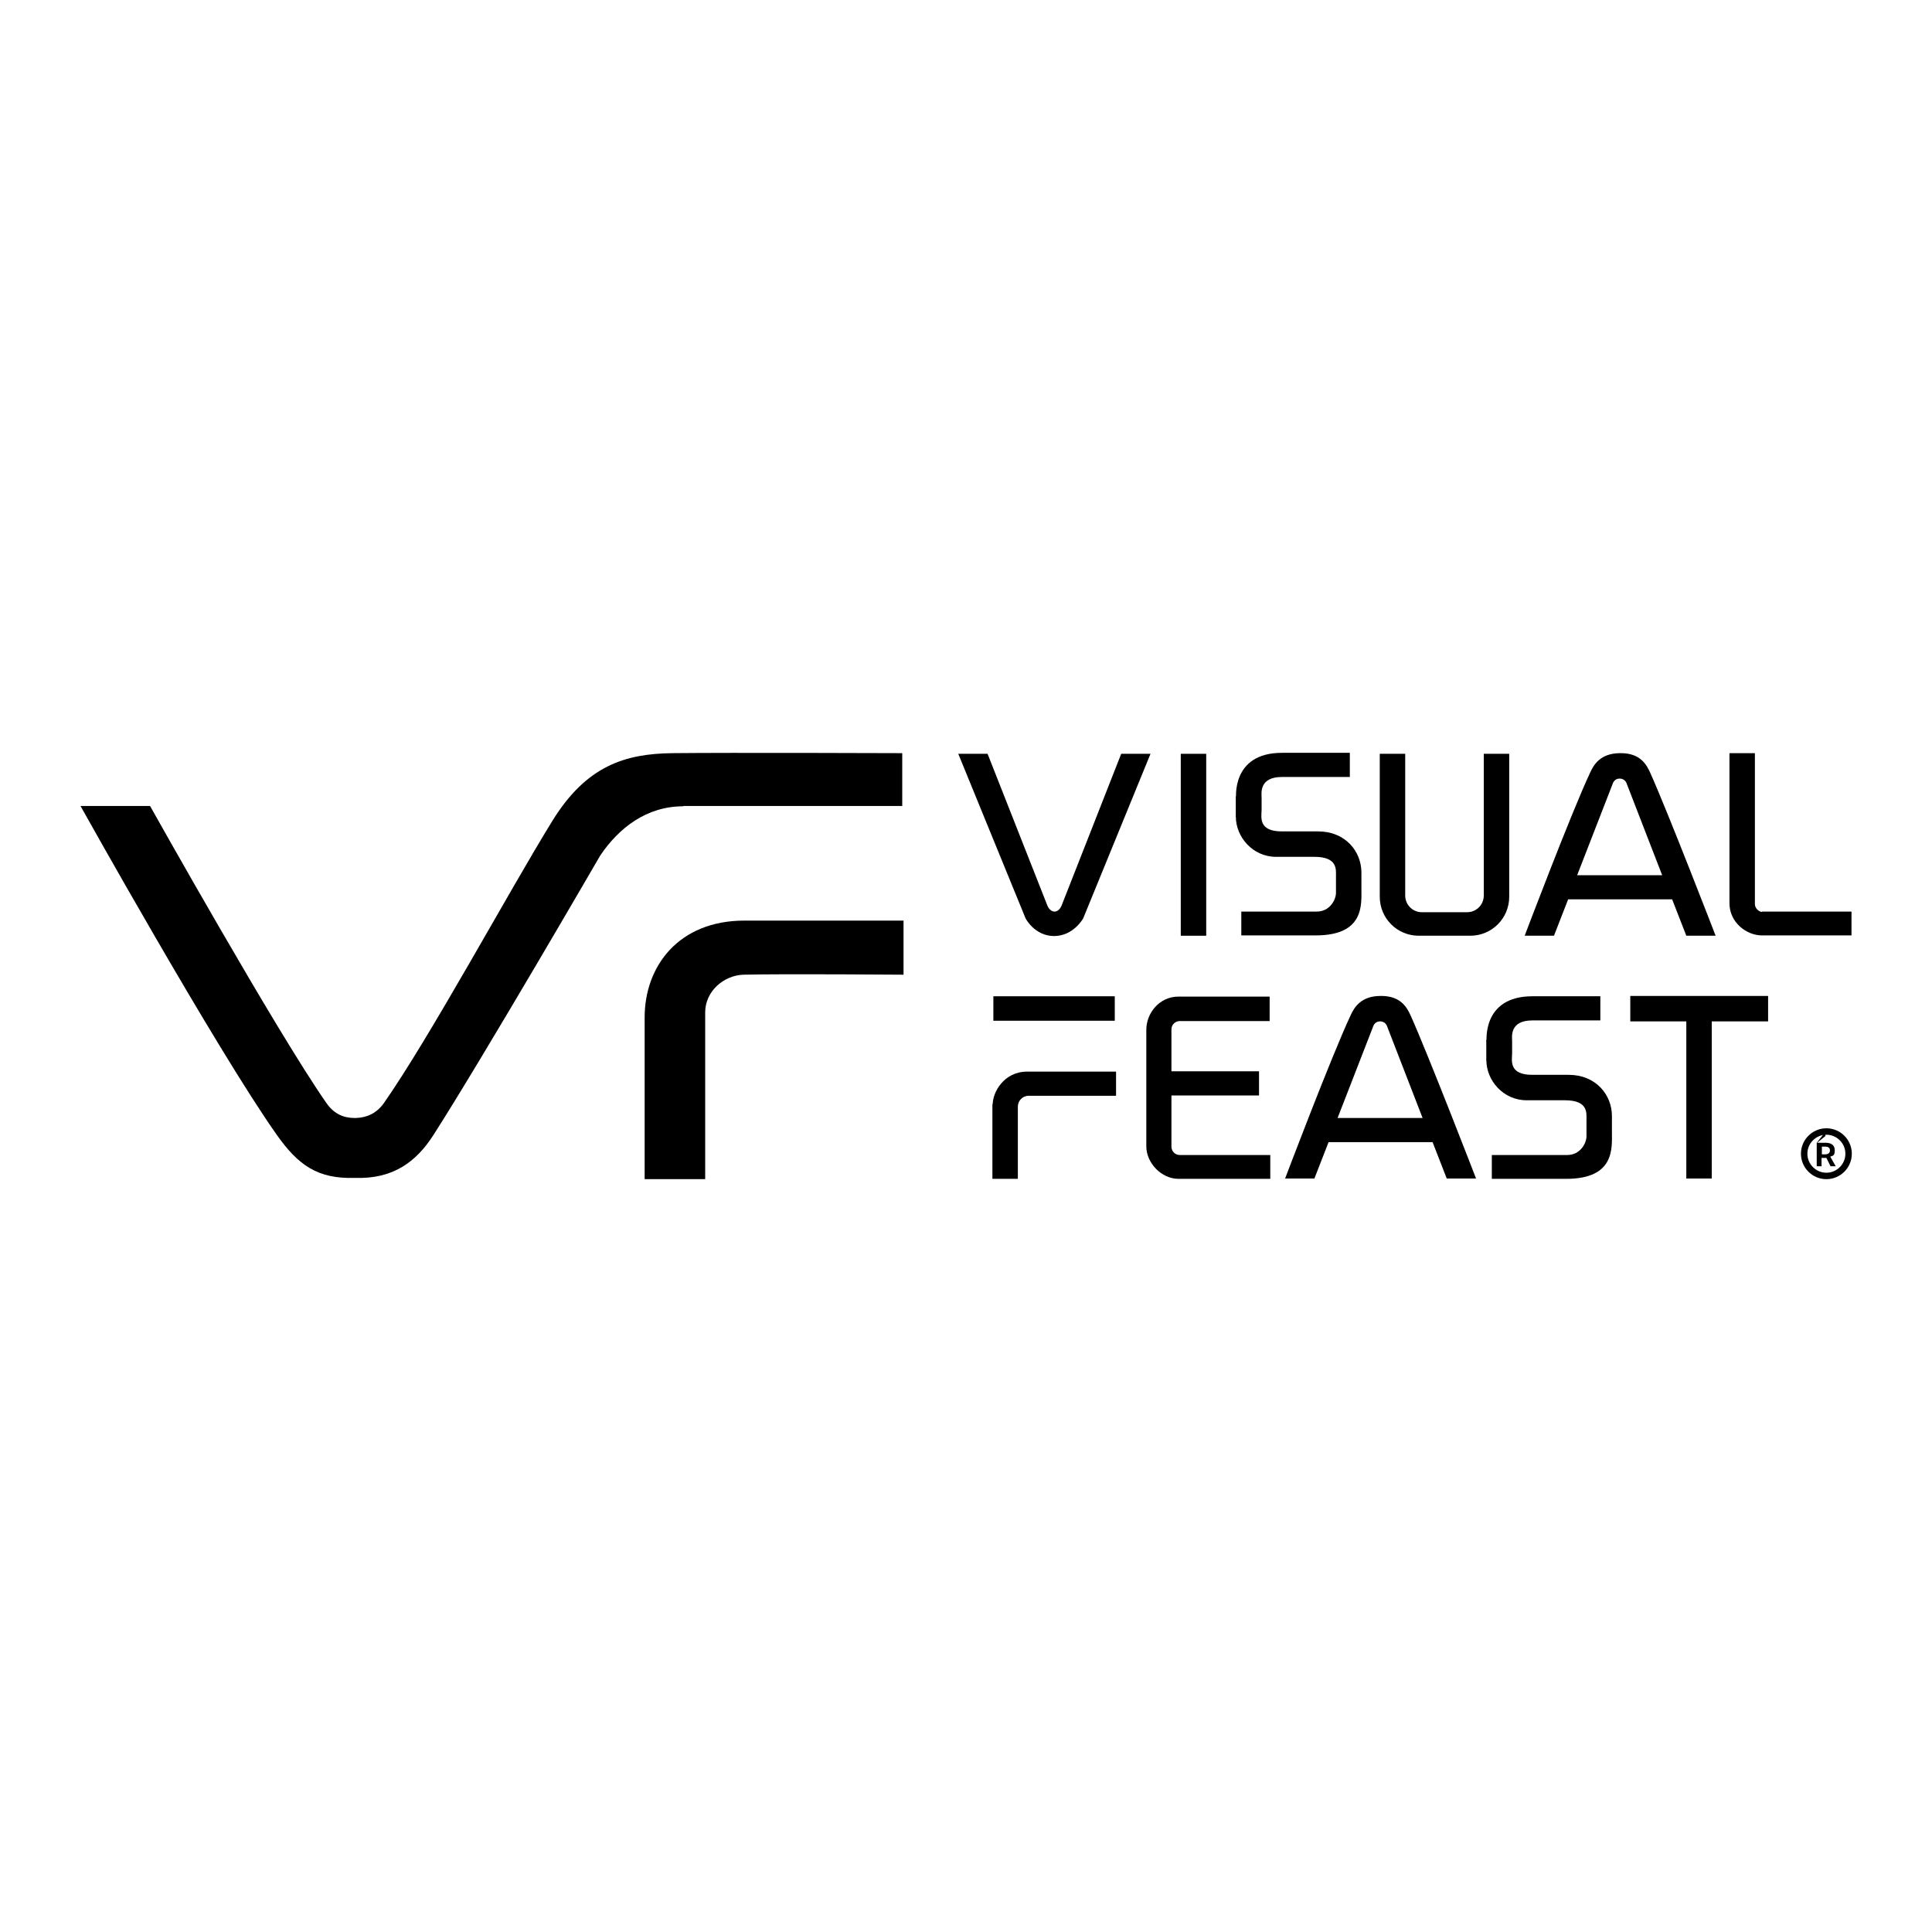
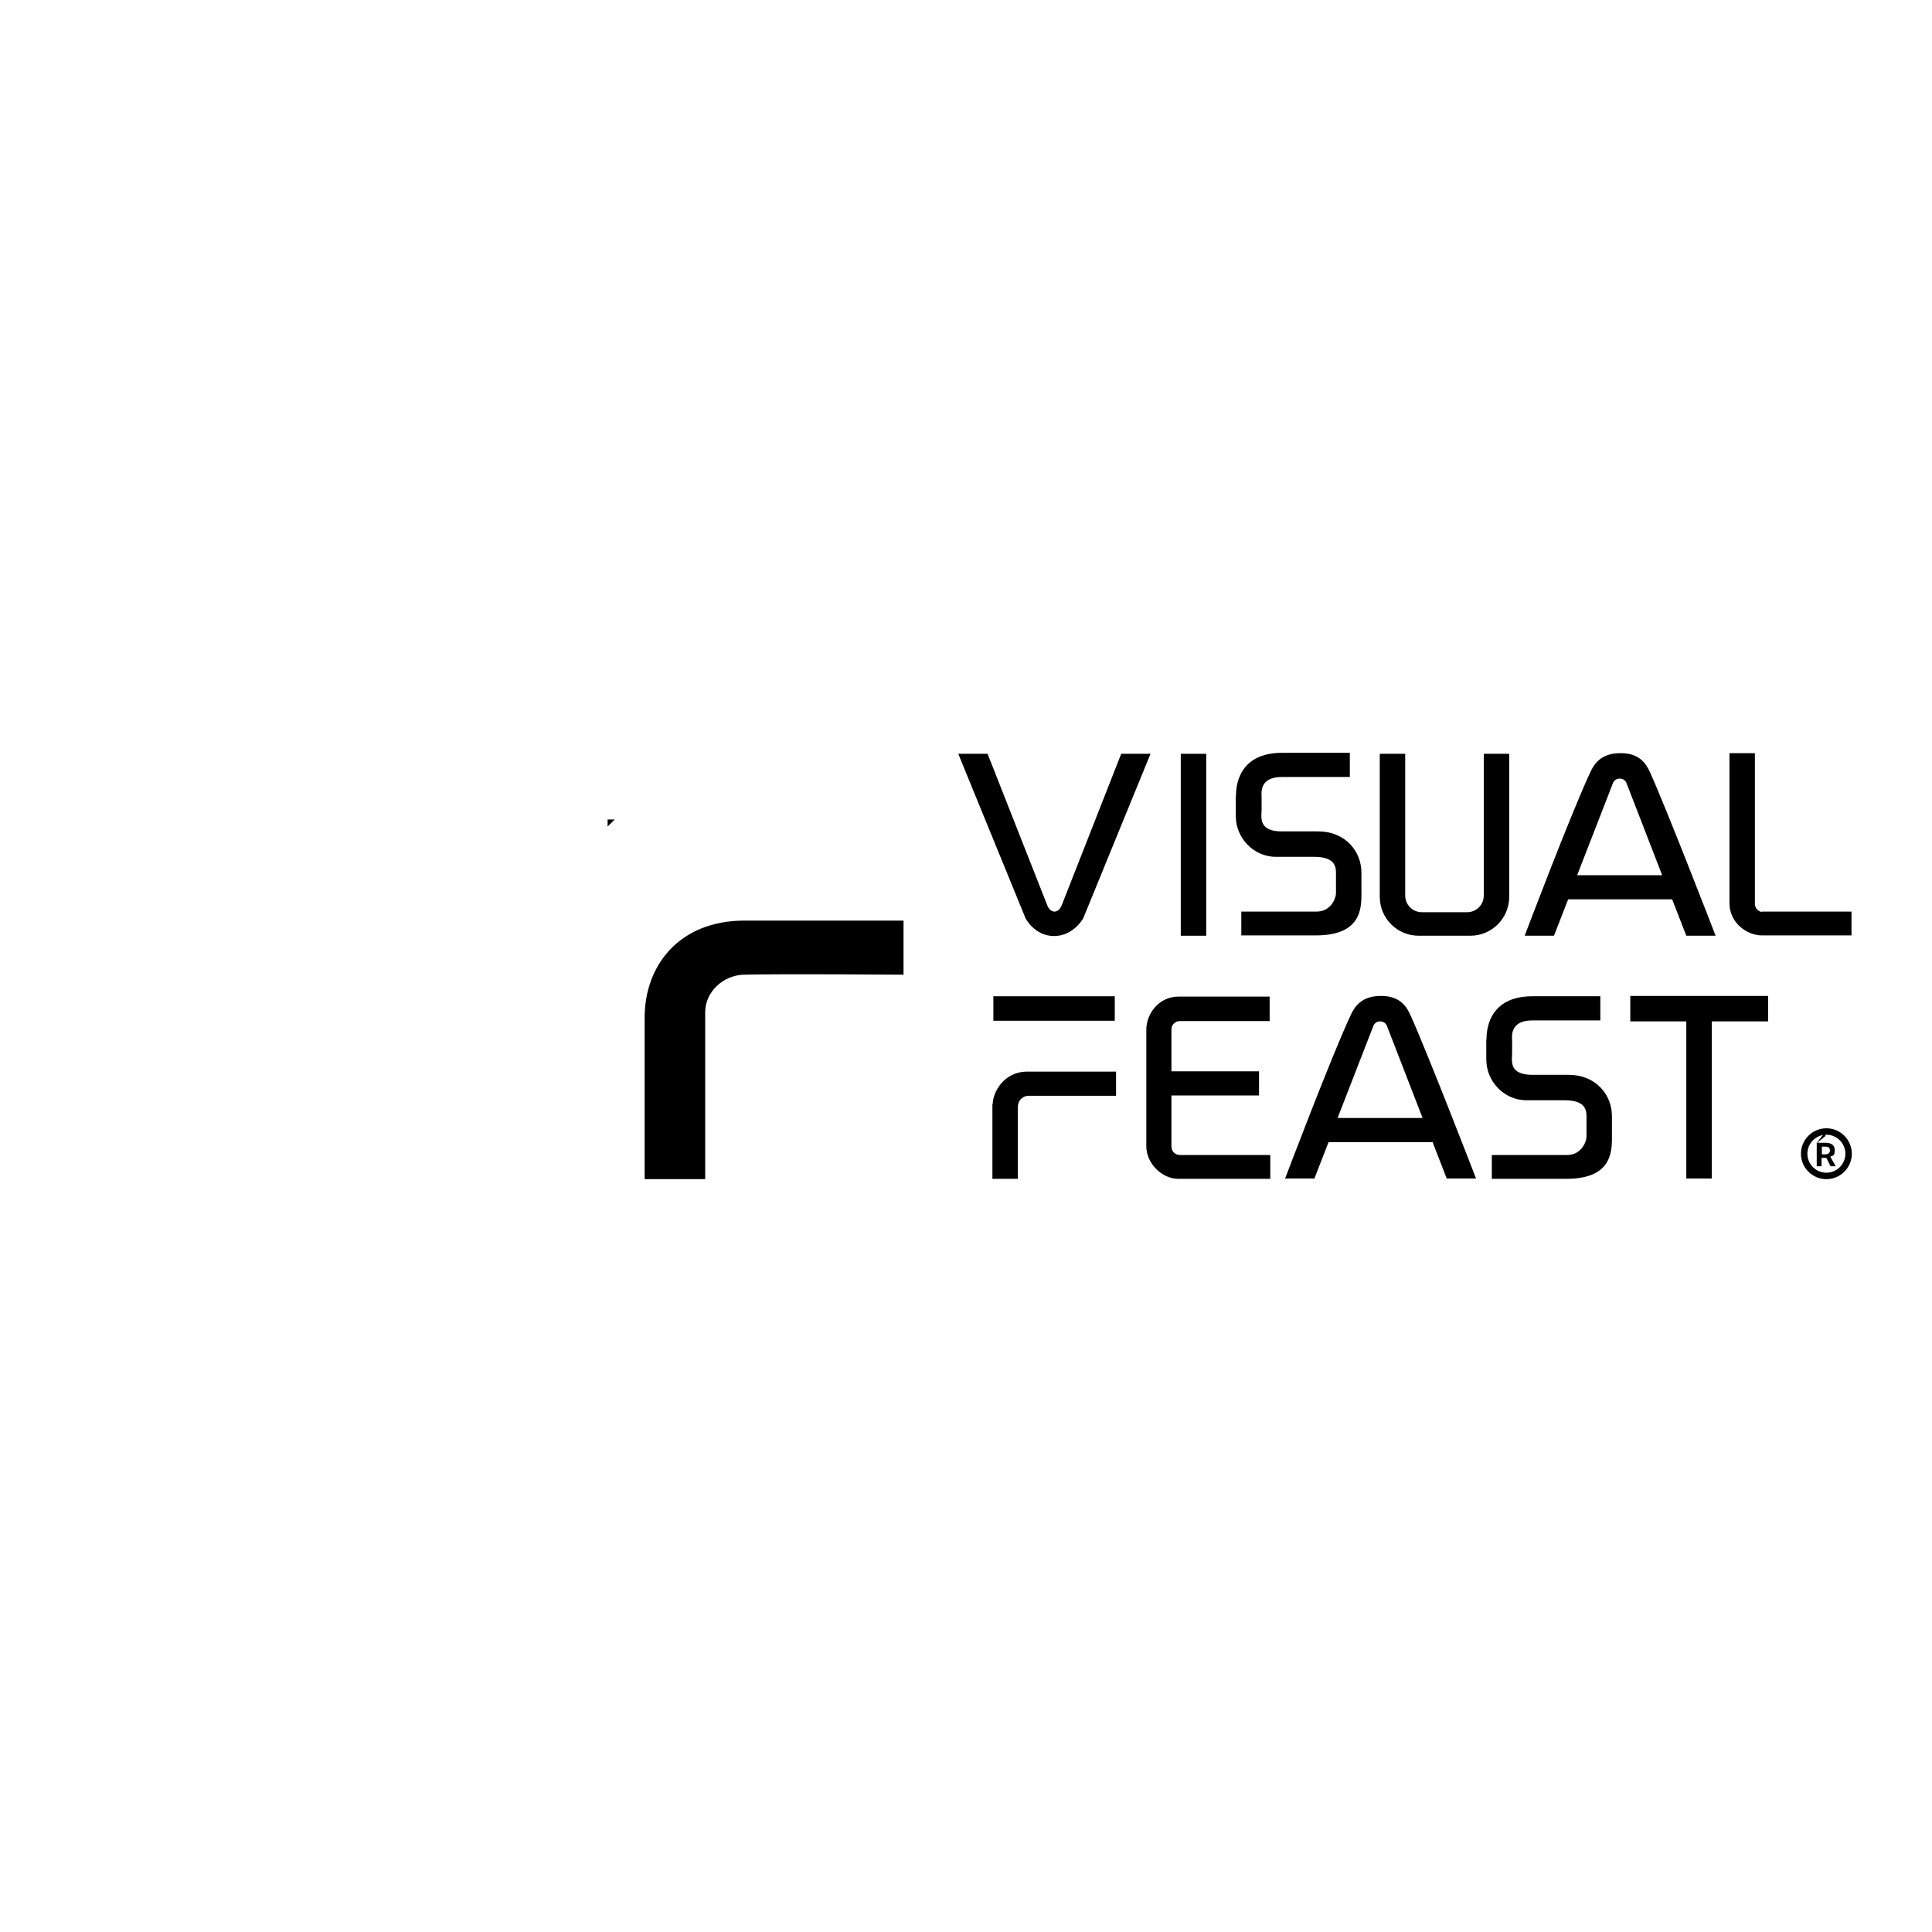
<svg xmlns="http://www.w3.org/2000/svg" id="Ebene_1" data-name="Ebene 1" width="600" height="600" version="1.1" viewBox="0 0 600 600">
  <polyline points="190.9 254.5 188.7 254.5 188.7 256.7" fill="#000" stroke-width="0" />
  <path d="M503.2,233.9c-6.1,0-8.2,3.5-9.3,5.9-5.9,12.5-20.4,50.8-20.4,50.8h9.1l4.4-11.3h32.3l4.4,11.3h9.1s-14.7-38.1-20.3-50.6c-1.1-2.4-3-6.1-9.1-6.1ZM489.8,271.8l11-28.3s.4-1.7,2.2-1.7,2.2,1.6,2.2,1.6l11,28.4h-26.5Z" fill="#000" stroke-width="0" />
  <g>
    <path d="M461.6,329.2c0,6.4,5.3,12.5,12.5,12.5h11.9c7.2,0,6.7,3.9,6.7,5.9s0,3.6,0,5.4c-.1,2.2-2,5.7-6,5.7h-23.4v7.4h23.1c15.1,0,14.2-9.5,14.2-14.4s0-4.2,0-5.1c0-6.7-5.1-12.8-13.4-12.8h-11.3c-7.2,0-6.4-4.2-6.3-6.6,0-1.9,0-2.6,0-3.9,0-1.2-.9-6.4,6.3-6.4h21.1v-7.5h-21.1c-15.9,0-14.2,14.4-14.2,14.4,0,0,0,4.3,0,5.3Z" fill="#000" stroke-width="0" />
    <rect x="461.6" y="322.9" width="7.2" height="6.4" fill="#000" stroke-width="0" />
    <rect x="469.1" y="321.8" width=".3" height="7.9" fill="#000" stroke-width="0" />
  </g>
  <path d="M327.3,290.7c6.1,0,9.1-5.5,9.1-5.5l20.9-51.1h-9.1l-18.5,47.1s-.7,1.9-2.2,1.9-2.2-1.8-2.2-1.8l-18.6-47.2h-9.1l20.9,51.1s2.8,5.5,8.9,5.5Z" fill="#000" stroke-width="0" />
  <rect x="308.5" y="309.4" width="37.7" height="7.6" fill="#000" stroke-width="0" />
  <path d="M308.2,342.8v23.3h7.9s0-16.7,0-22.4c0-1.8,1.4-3.4,3.4-3.4h27.1v-7.5h-27.6c-7.3,0-10.7,6.5-10.7,10.1Z" fill="#000" stroke-width="0" />
  <path d="M200.2,316.1v50.1h18.8s0-39.3,0-51.8c0-6.5,5.7-11.5,11.9-11.7,12.4-.3,49.7,0,49.7,0v-16.8s-37.1,0-49.4,0c-20.4,0-31,14.1-31,30.1Z" fill="#000" stroke-width="0" />
-   <path d="M212.2,250.3h68v-16.4s-53.7-.2-71.5,0c-14.3.2-26.5,3.7-37.2,21.1-13.4,21.7-37.7,66.7-52.3,87.6-2.3,3.2-5.3,4.5-8.7,4.6h0c0,0-.1,0-.2,0s-.1,0-.2,0h0c-3.4,0-6.4-1.3-8.7-4.6-15.4-22-54.8-92.3-54.8-92.3h-21.6s42.2,75.6,61,102.2c6.6,9.3,12.6,13.7,24.3,13.3,11.7.4,18.9-4.9,24.3-13.3,15.8-24.7,51.8-86.8,51.8-86.8,5.8-8.6,14.4-15.3,25.8-15.3h0Z" fill="#000" stroke-width="0" />
  <rect x="366.7" y="234.1" width="7.9" height="56.5" fill="#000" stroke-width="0" />
  <path d="M547.2,283.2c-.9,0-2.2-1.1-2.2-2.4v-46.9h-7.9v46.6c0,6,5.3,10,10.1,10h27.8v-7.4s-20.9,0-27.8,0Z" fill="#000" stroke-width="0" />
  <polygon points="523.7 309.3 506.3 309.3 506.3 317.2 523.7 317.2 523.7 366 531.6 366 531.6 317.2 549.1 317.2 549.1 309.3 531.6 309.3 523.7 309.3" fill="#000" stroke-width="0" />
  <path d="M363.8,356.1v-15.9h27.2v-7.5h-27.2v-13c0-1.6,1.3-2.6,2.6-2.6h27.9v-7.6h-28.3c-6,0-10,5.2-10,10.3v36.2c0,5.2,4.7,10.1,10,10.1h28.5v-7.4h-28.1c-1.4,0-2.6-1.1-2.6-2.6Z" fill="#000" stroke-width="0" />
  <path d="M428.8,309.3c-6.1,0-8.2,3.5-9.3,5.9-5.9,12.5-20.4,50.8-20.4,50.8h9.1l4.4-11.3h32.3l4.4,11.3h9.1s-14.7-38.1-20.3-50.6c-1.1-2.4-3-6.1-9.1-6.1ZM415.4,347.2l11-28.3s.4-1.7,2.2-1.7,2.2,1.6,2.2,1.6l11,28.4h-26.5Z" fill="#000" stroke-width="0" />
  <path d="M440.6,290.6h16c6.7,0,12.1-5.4,12.1-12.1v-44.4h-7.9v44c0,2.9-2.3,5.2-5.2,5.2h-14c-2.9,0-5.2-2.3-5.2-5.2v-44h-7.9v44.4c0,6.7,5.4,12.1,12.1,12.1Z" fill="#000" stroke-width="0" />
  <g>
    <path d="M383.8,253.6c0,6.4,5.3,12.5,12.5,12.5h11.9c7.2,0,6.7,3.9,6.7,5.9s0,3.6,0,5.4c-.1,2.2-2,5.7-6,5.7h-23.4v7.4h23.1c15.1,0,14.2-9.5,14.2-14.4s0-4.2,0-5.1c0-6.7-5.1-12.8-13.4-12.8h-11.3c-7.2,0-6.4-4.2-6.3-6.6,0-1.9,0-2.6,0-3.9,0-1.2-.9-6.4,6.3-6.4h21.1v-7.5h-21.1c-15.9,0-14.2,14.4-14.2,14.4,0,0,0,4.3,0,5.3Z" fill="#000" stroke-width="0" />
    <rect x="383.8" y="247.3" width="7.2" height="6.4" fill="#000" stroke-width="0" />
    <rect x="391.3" y="246.3" width=".3" height="7.9" fill="#000" stroke-width="0" />
  </g>
  <path d="M566.9,351.5,566.9,365.2,566.9,364.4,566.9,352.8,564.3,354.9h2.7c1.5,0,2.8.6,2.8,2.3s-.5,1.7-1.4,2l1.7,3h-1.6l-1.3-2.6h-1.5v2.6h-1.5v-7.3ZM566.7,358.5c1,0,1.6-.4,1.6-1.2s-.4-1.2-1.5-1.2h-1v2.4h.9Z" fill="#000" stroke-width="0" />
  <rect x="564" y="354.5" width="6.5" height="7.8" fill="none" stroke-width="0" />
  <path d="M567.2,365.2h0c-3.8,0-6.9-3.1-6.9-6.9h0c0-3.8,3.1-6.9,6.9-6.9h0c3.8,0,6.9,3.1,6.9,6.9h0c0,3.8-3.1,6.9-6.9,6.9Z" fill="none" stroke="#000" stroke-miterlimit="10" stroke-width="2" />
</svg>